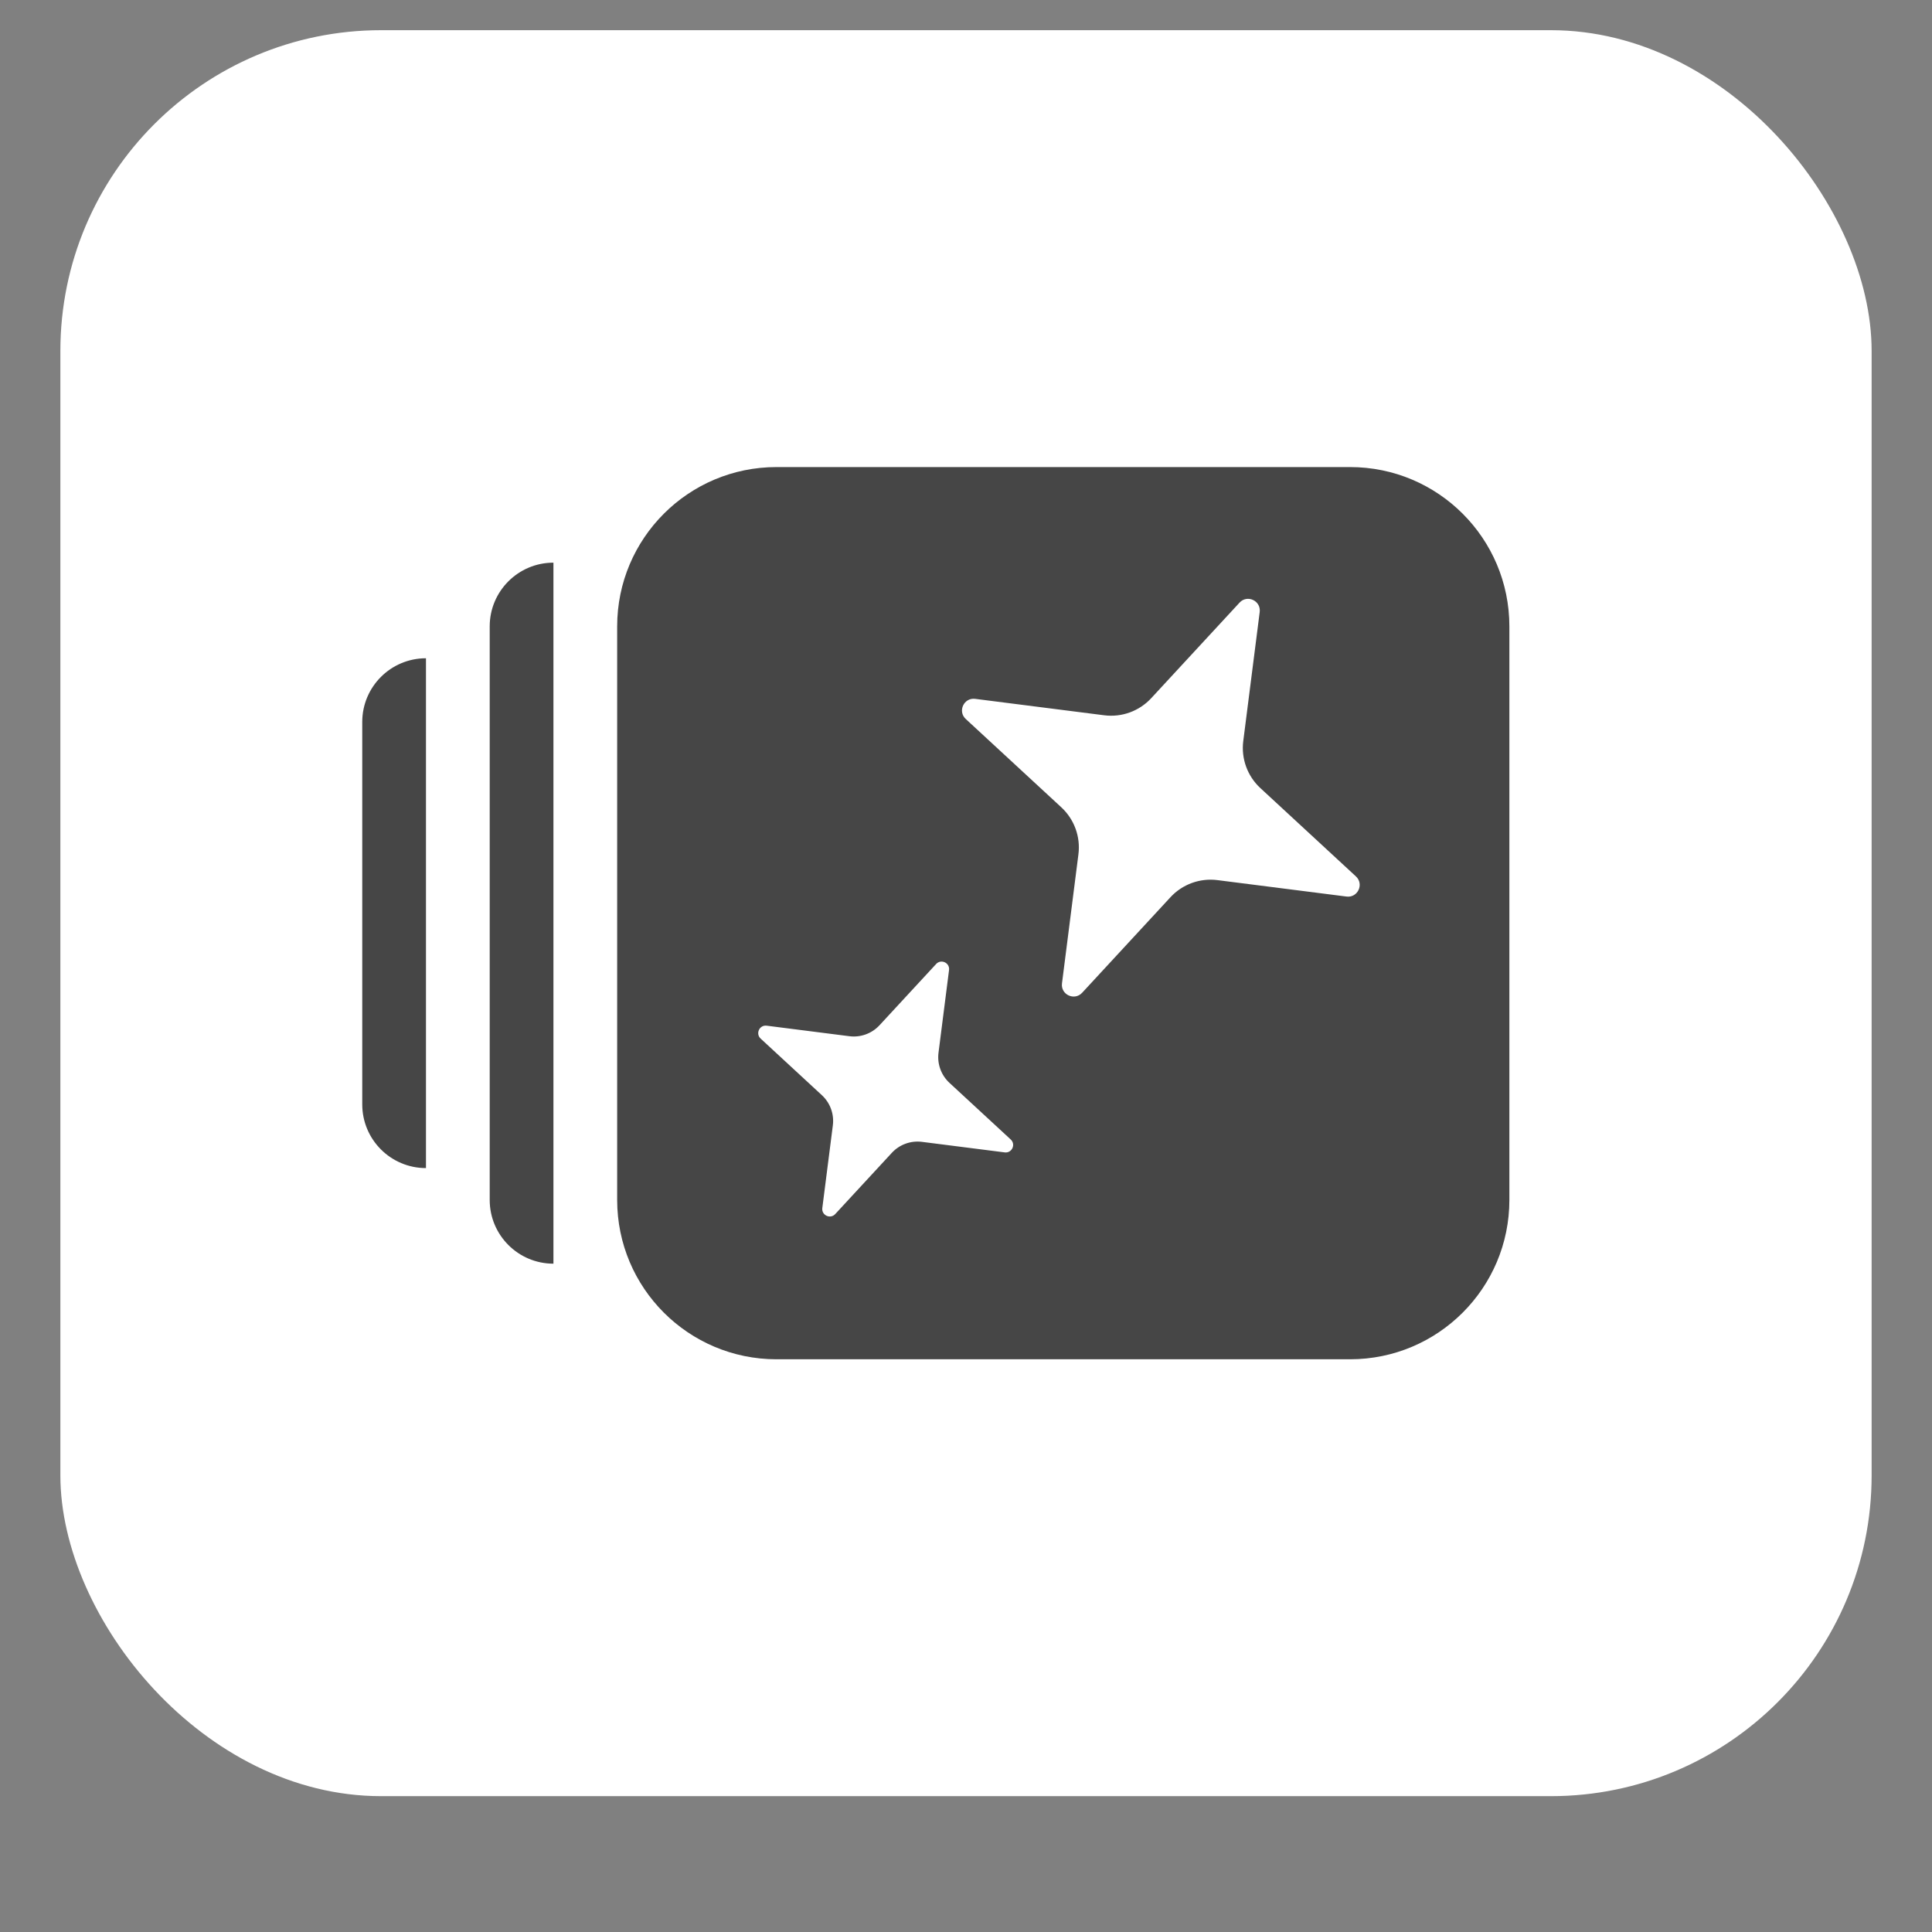
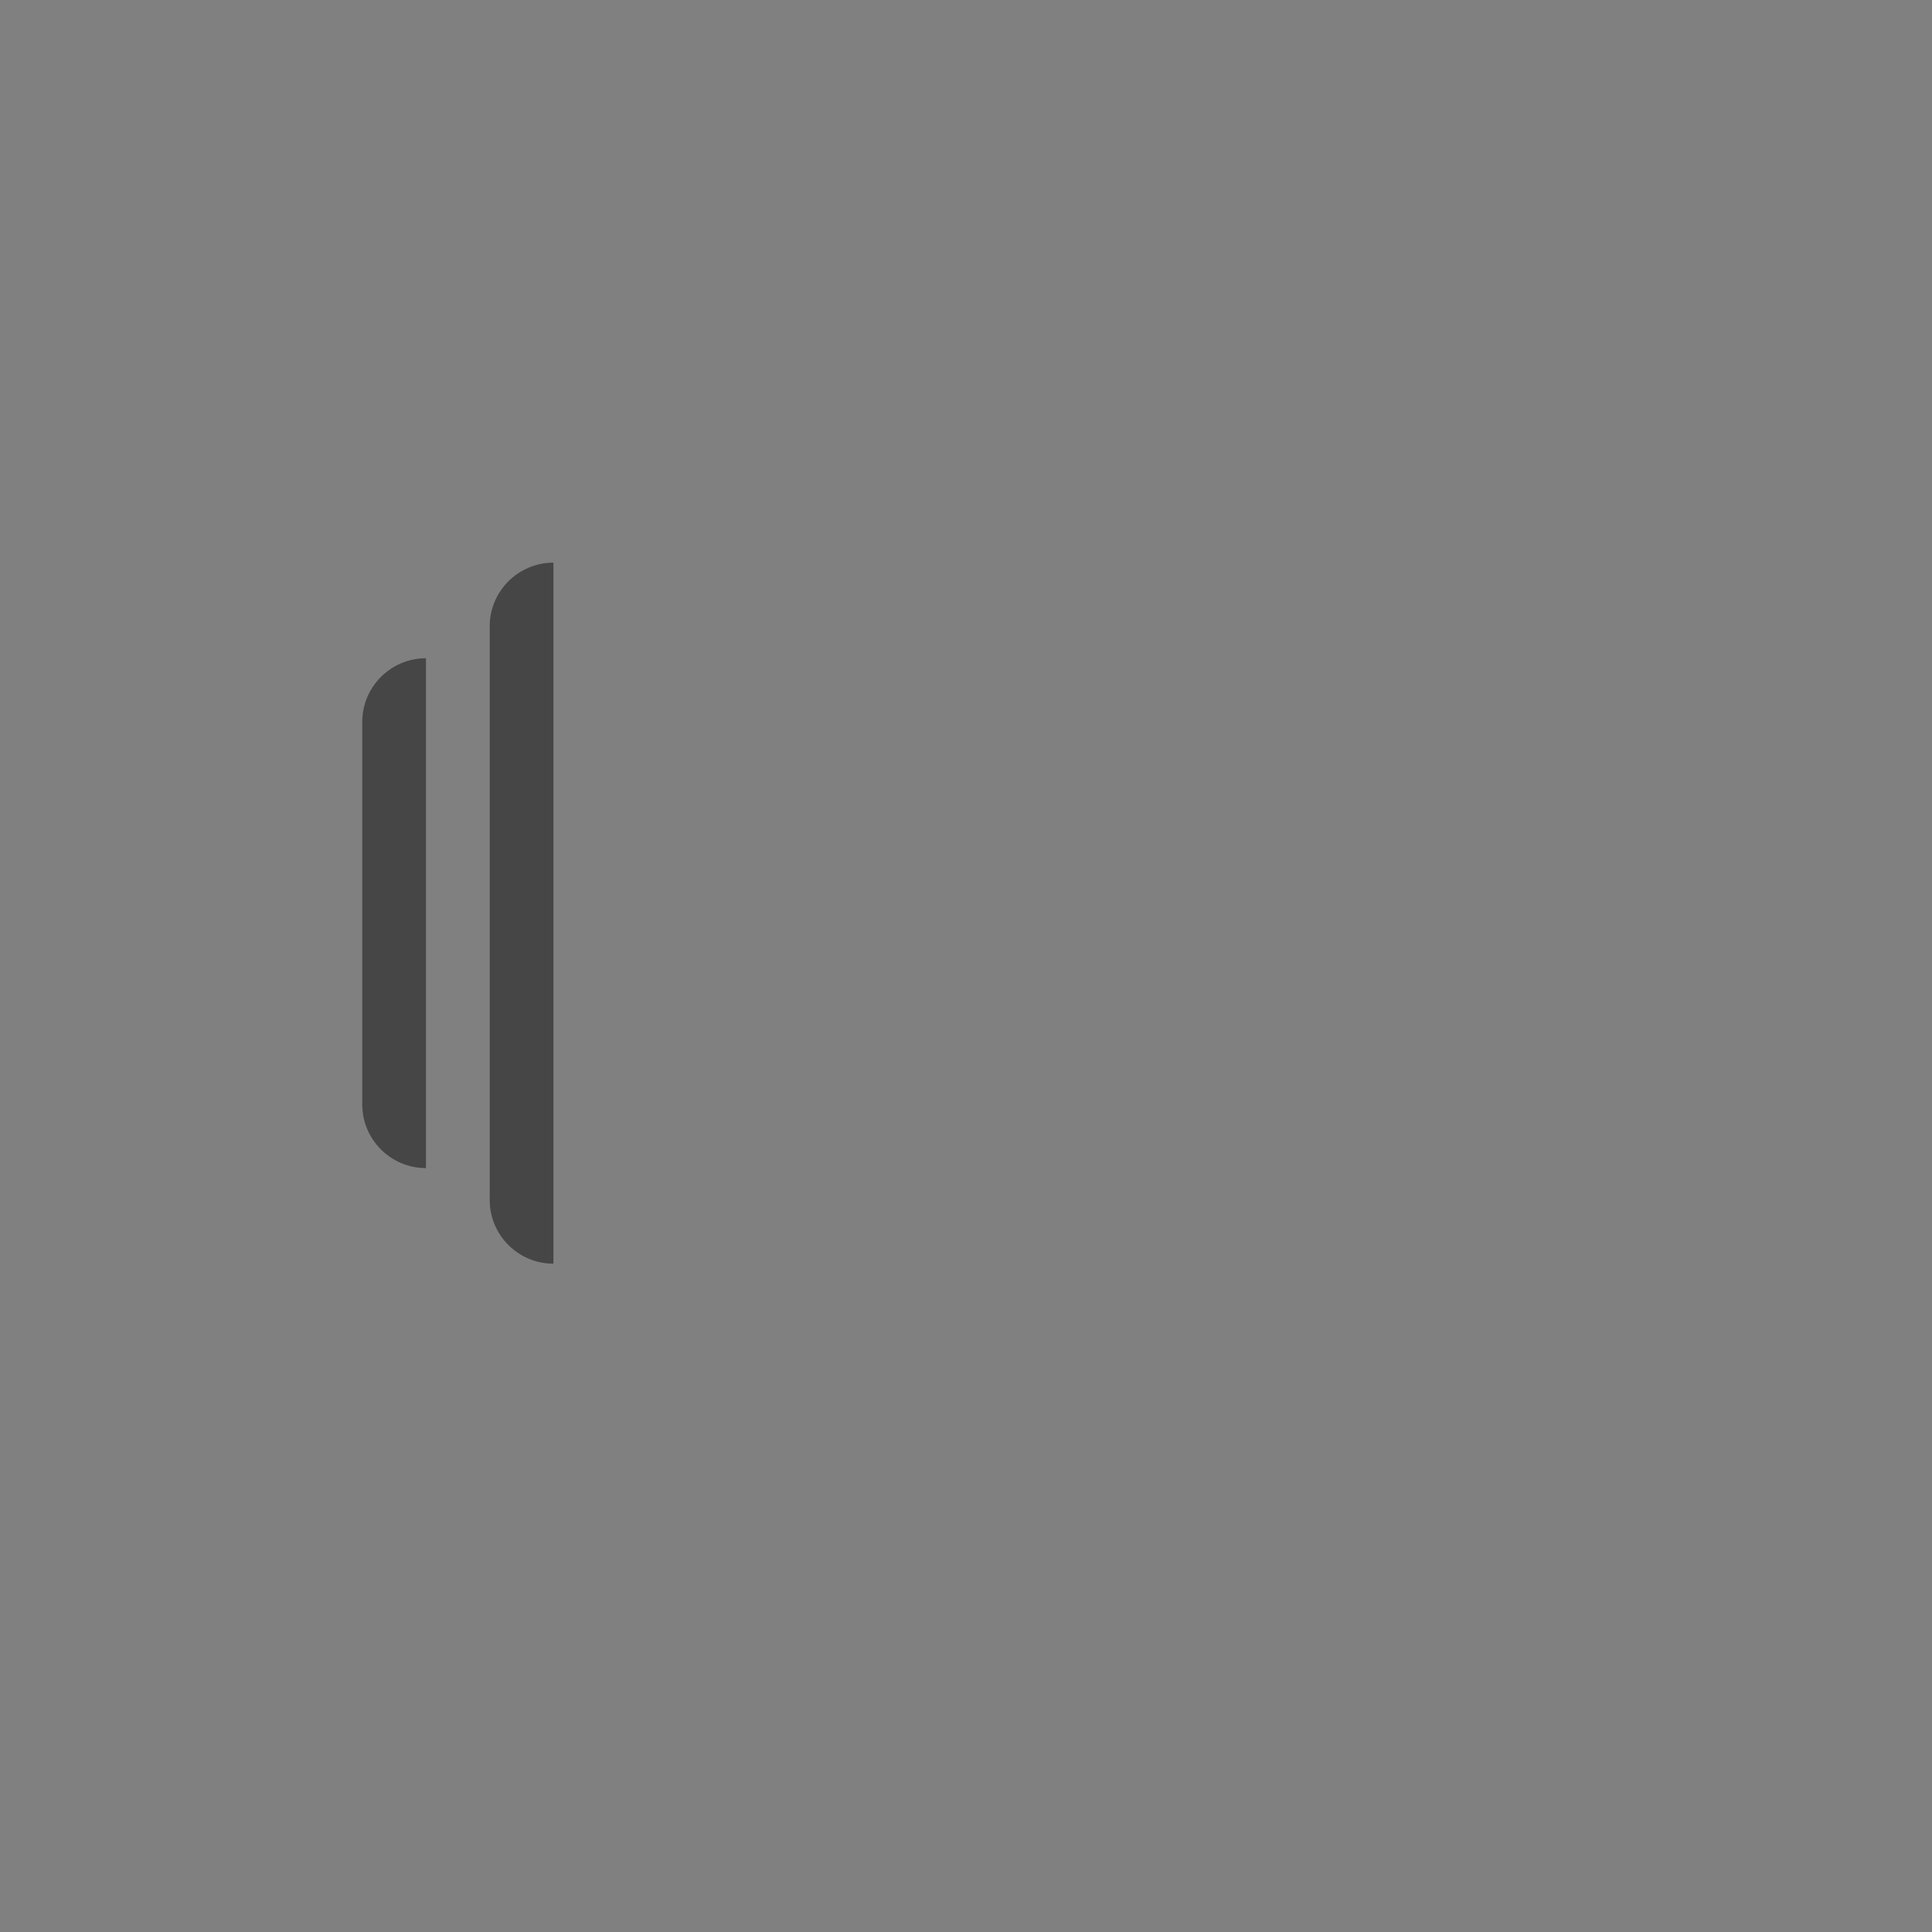
<svg xmlns="http://www.w3.org/2000/svg" width="256" height="256" version="1.1" viewBox="0 0 256 256">
  <rect x="0" y="0" width="256" height="256" fill="#808080" stroke="none" />
  <g id="a" data-name="Surfaces">
    <g id="b" data-name="EC Subcloud Surface">
      <g id="c" data-name="Outline no shadow">
-         <rect x="8" y="4" width="240" height="234" rx="42.5" ry="42.5" fill="#fff" />
-       </g>
+         </g>
    </g>
  </g>
  <g id="d" data-name="Outlined Mnemonics &amp;amp; Logos">
    <g id="e" data-name="Firefly generative credit Add-ons">
      <g id="f" data-name="256">
        <path d="m73.333,167.444c-4.664,0-8.444-3.781-8.444-8.444v-76c0-4.664,3.781-8.444,8.444-8.444v92.889Z" fill="#464646" fill-rule="evenodd" />
        <path d="m56.444,154.778c-4.664,0-8.444-3.781-8.444-8.444v-50.667c0-4.664,3.781-8.444,8.444-8.444v67.556Z" fill="#464646" fill-rule="evenodd" />
-         <path d="m178.889,61.889h-76c-11.66,0-21.111,9.452-21.111,21.111v76c0,11.659,9.452,21.111,21.111,21.111h76c11.66,0,21.111-9.452,21.111-21.111v-76c0-11.66-9.452-21.111-21.111-21.111Zm-45.763,90.808l-10.961-1.395c-1.487-.189-2.973.352-3.991,1.453l-7.501,8.115c-.655.709-1.834.159-1.712-.798l1.396-10.961c.189-1.487-.352-2.974-1.453-3.991l-8.114-7.499c-.709-.656-.159-1.834.798-1.712l10.961,1.395c1.487.189,2.973-.352,3.991-1.452l7.501-8.115c.655-.709,1.834-.159,1.712.798l-1.396,10.961c-.189,1.487.352,2.974,1.453,3.991l8.115,7.5c.709.655.159,1.834-.798,1.712Zm45.295-33.9l-17.102-2.177c-2.319-.295-4.639.548-6.226,2.266l-11.703,12.661c-1.022,1.106-2.862.248-2.671-1.246l2.178-17.1c.296-2.32-.548-4.64-2.266-6.227l-12.661-11.701c-1.106-1.022-.248-2.861,1.246-2.671l17.101,2.177c2.32.295,4.639-.549,6.227-2.266l11.702-12.661c1.022-1.106,2.861-.248,2.671,1.246l-2.178,17.101c-.295,2.32.549,4.64,2.266,6.227l12.661,11.701c1.106,1.022.248,2.861-1.246,2.671h-0Z" fill="#464646" fill-rule="evenodd" />
      </g>
    </g>
  </g>
</svg>